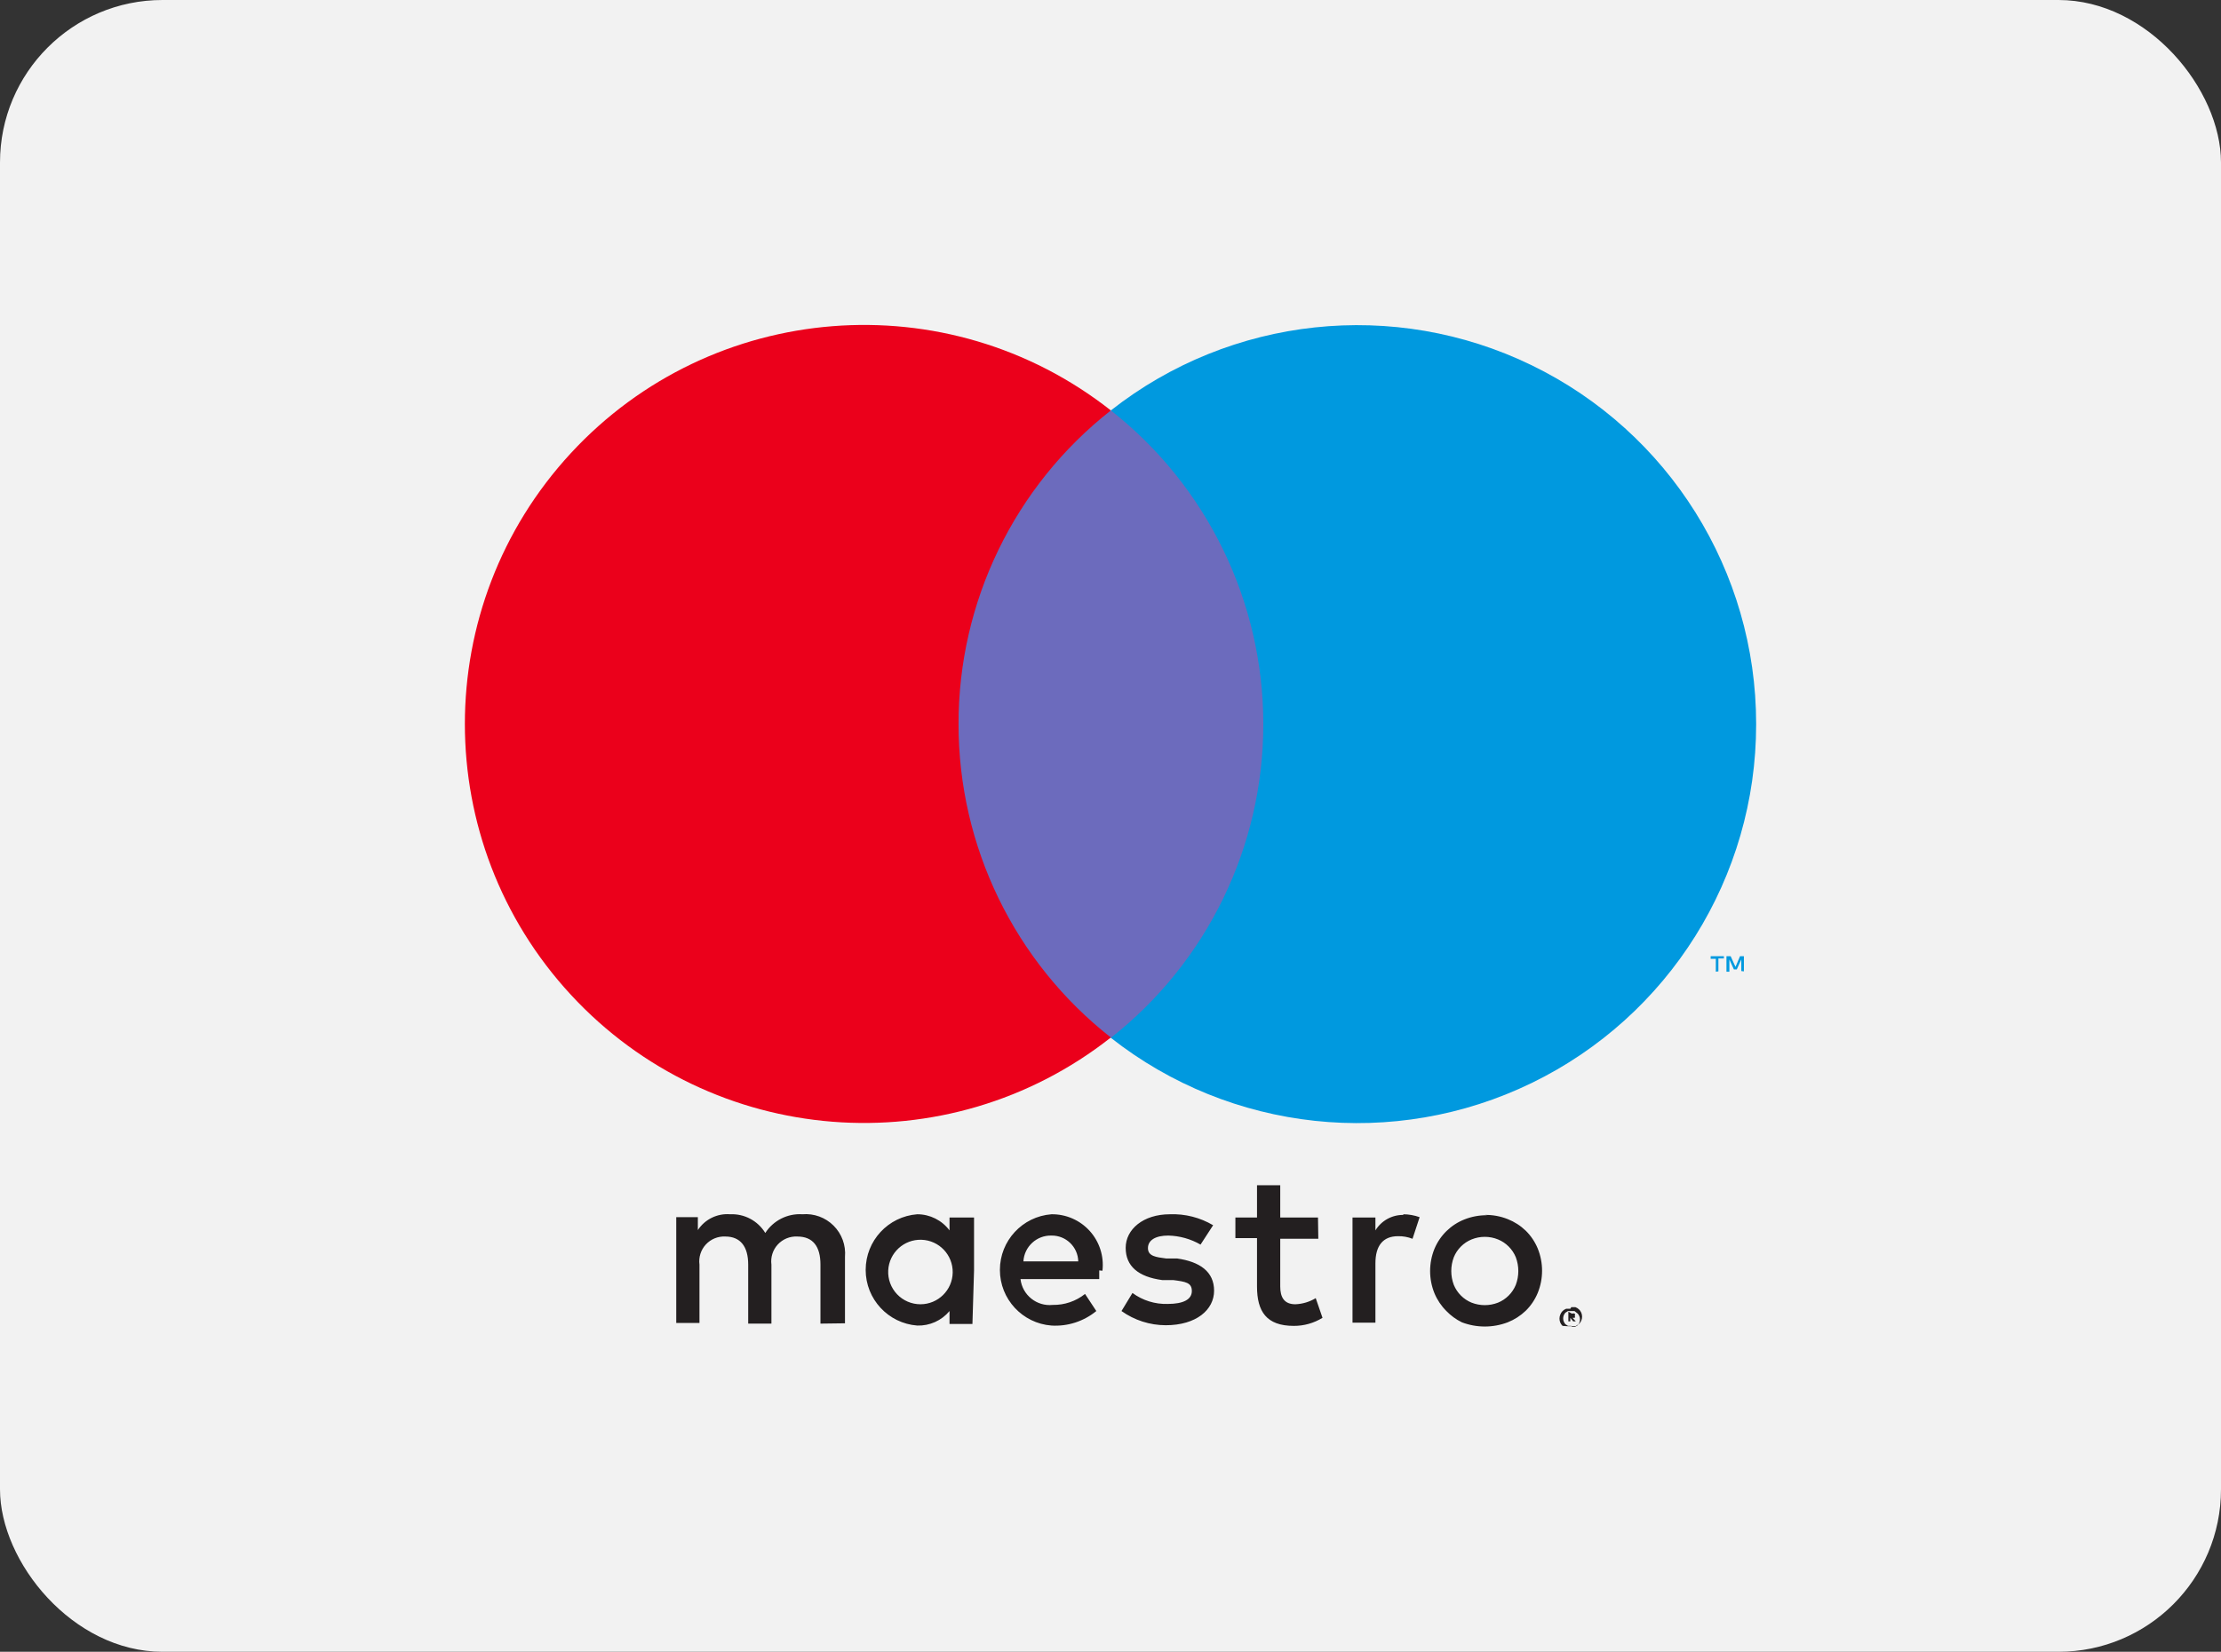
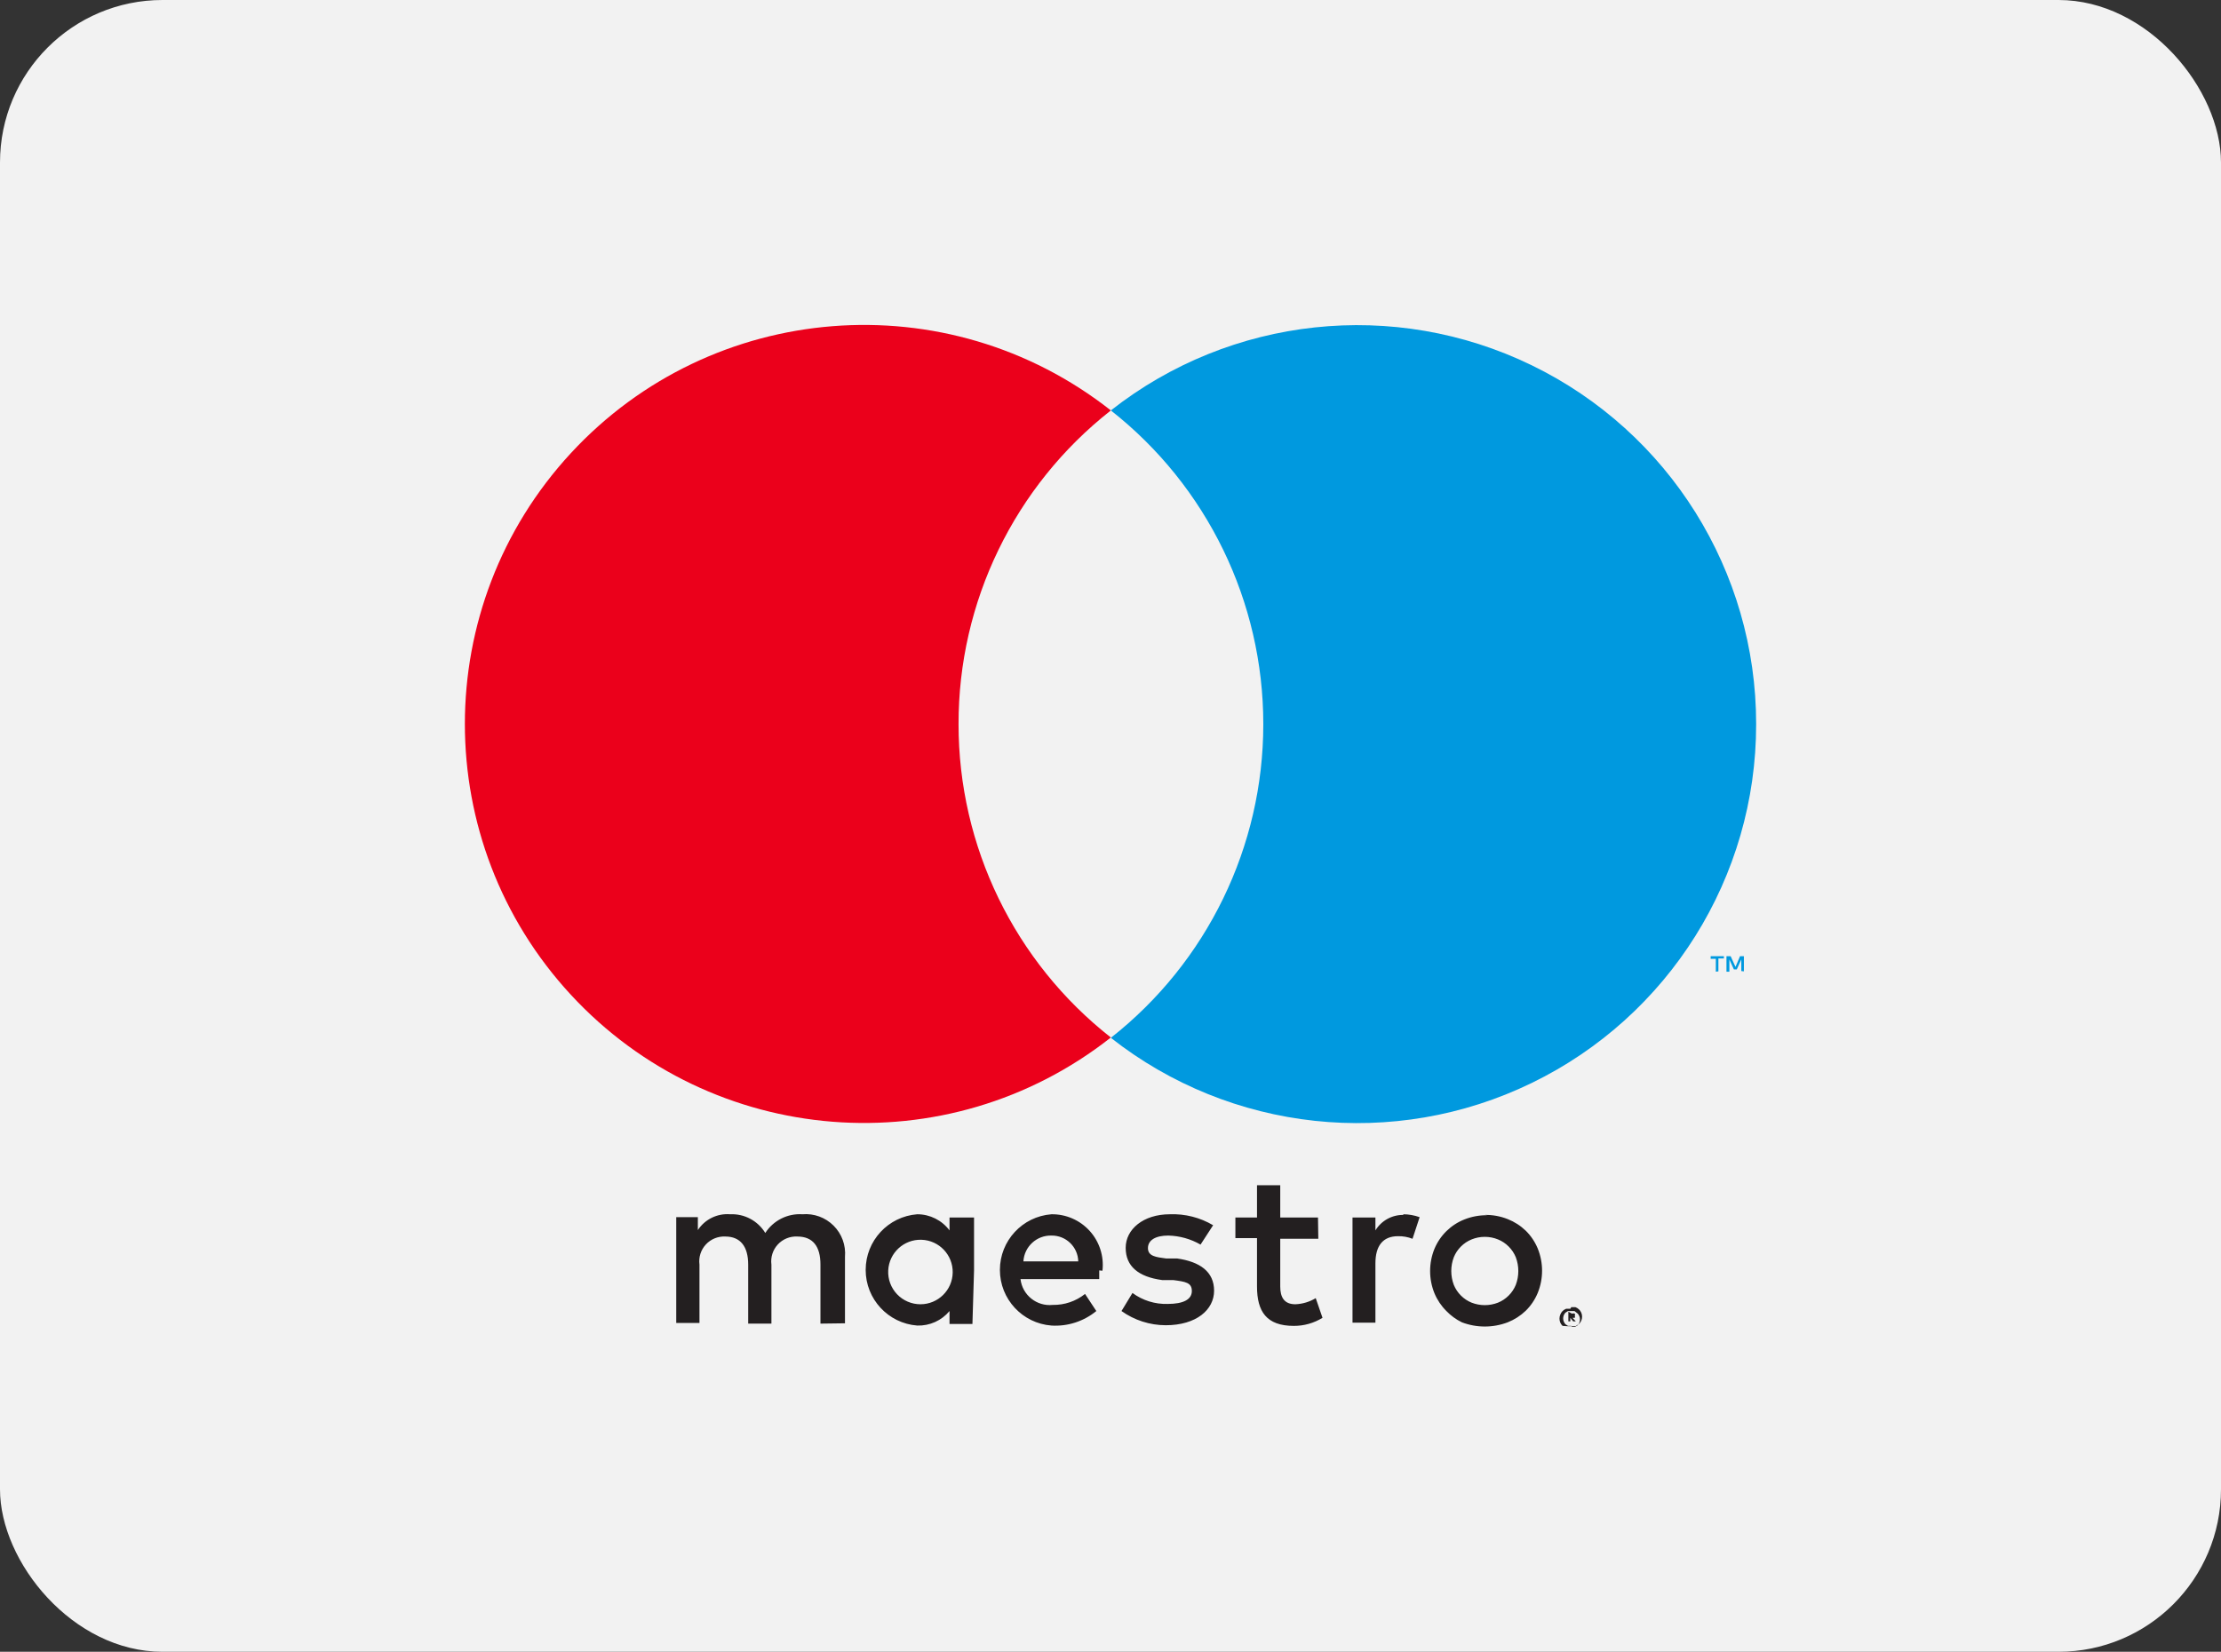
<svg xmlns="http://www.w3.org/2000/svg" width="164px" height="122px" viewBox="0 0 164 122" version="1.1">
  <rect x="0" y="0" width="164" height="122" fill="#333333" stroke="none" />
  <title>maestro</title>
  <g id="maestro" stroke="none" stroke-width="1" fill="none" fill-rule="evenodd">
    <rect id="bg" fill="#F2F2F2" x="0" y="0" width="164" height="122" rx="12" />
    <g id="logo" transform="translate(34.326, 24)" fill-rule="nonzero">
      <path d="M94.444,47.745 L94.444,46.625 L94.158,46.625 L93.824,47.412 L93.467,46.625 L93.157,46.625 L93.157,47.769 L93.372,47.769 L93.372,46.864 L93.705,47.602 L93.919,47.602 L94.253,46.864 L94.253,47.721 L94.444,47.745 Z M92.561,47.745 L92.561,46.792 L92.967,46.792 L92.967,46.625 L91.99,46.625 L91.99,46.816 L92.371,46.816 L92.371,47.769 L92.561,47.745 Z" id="Shape" fill="#0099DF" />
-       <polygon id="Path" fill="#6C6BBD" points="60.589 52.653 34.81 52.653 34.81 6.314 60.589 6.314" />
      <path d="M36.454,29.495 C36.437,20.45 40.585,11.9 47.7,6.314 C35.619,-3.195 18.258,-1.82 7.825,9.472 C-2.608,20.764 -2.608,38.179 7.825,49.471 C18.258,60.764 35.619,62.138 47.7,52.629 C40.591,47.049 36.444,38.509 36.454,29.472" id="Path" fill="#EB001B" />
      <path d="M95.349,29.495 C95.353,40.772 88.916,51.061 78.773,55.99 C68.631,60.919 56.564,59.624 47.7,52.653 C54.808,47.066 58.957,38.525 58.957,29.484 C58.957,20.442 54.808,11.901 47.7,6.314 C56.564,-0.656 68.631,-1.952 78.773,2.977 C88.916,7.906 95.353,18.195 95.349,29.472" id="Path" fill="#0099DF" />
      <path d="M69.285,65.685 C69.699,65.687 70.11,65.759 70.5,65.9 L69.976,67.496 C69.634,67.362 69.27,67.297 68.904,67.305 C67.784,67.305 67.236,68.02 67.236,69.307 L67.236,73.69 L65.544,73.69 L65.544,65.923 L67.236,65.923 L67.236,66.876 C67.675,66.155 68.464,65.72 69.309,65.733 M63.019,67.496 L60.208,67.496 L60.208,71.022 C60.208,71.808 60.493,72.332 61.327,72.332 C61.858,72.311 62.374,72.155 62.828,71.88 L63.329,73.333 C62.691,73.726 61.957,73.932 61.208,73.929 C59.183,73.929 58.492,72.856 58.492,71.022 L58.492,67.448 L56.896,67.448 L56.896,65.923 L58.492,65.923 L58.492,63.541 L60.208,63.541 L60.208,65.923 L62.995,65.923 L63.019,67.496 Z M41.243,69.164 C41.307,68.073 42.224,67.23 43.316,67.258 C44.386,67.244 45.267,68.094 45.293,69.164 L41.243,69.164 Z M47.08,69.855 C47.203,68.786 46.861,67.717 46.141,66.919 C45.42,66.121 44.391,65.671 43.316,65.685 C41.167,65.849 39.507,67.64 39.507,69.795 C39.507,71.95 41.167,73.741 43.316,73.905 C44.515,73.978 45.698,73.595 46.627,72.833 L45.794,71.57 C45.118,72.109 44.275,72.395 43.411,72.38 C42.229,72.505 41.166,71.655 41.029,70.474 L46.842,70.474 C46.842,70.26 46.842,70.045 46.842,69.831 M54.323,67.925 C53.597,67.507 52.778,67.278 51.94,67.258 C51.011,67.258 50.439,67.591 50.439,68.187 C50.439,68.782 51.035,68.854 51.774,68.949 L52.584,68.949 C54.275,69.187 55.323,69.926 55.323,71.332 C55.323,72.737 54.013,73.881 51.75,73.881 C50.579,73.878 49.439,73.512 48.486,72.833 L49.296,71.498 C50.047,72.051 50.961,72.336 51.893,72.308 C53.06,72.308 53.68,71.975 53.68,71.355 C53.68,70.736 53.227,70.665 52.298,70.545 L51.488,70.545 C49.725,70.307 48.795,69.521 48.795,68.163 C48.795,66.805 50.082,65.685 52.059,65.685 C53.179,65.643 54.288,65.924 55.252,66.495 L54.323,67.925 Z M75.312,67.353 C74.977,67.352 74.646,67.417 74.336,67.544 C74.041,67.664 73.774,67.842 73.549,68.068 C73.324,68.292 73.146,68.559 73.025,68.854 C72.774,69.514 72.774,70.243 73.025,70.903 C73.146,71.197 73.324,71.465 73.549,71.689 C73.774,71.914 74.041,72.093 74.336,72.213 C74.964,72.458 75.661,72.458 76.289,72.213 C76.584,72.093 76.851,71.914 77.075,71.689 C77.301,71.465 77.479,71.197 77.6,70.903 C77.85,70.243 77.85,69.514 77.6,68.854 C77.479,68.559 77.301,68.292 77.075,68.068 C76.851,67.842 76.584,67.664 76.289,67.544 C75.979,67.417 75.647,67.352 75.312,67.353 M75.312,65.733 C75.891,65.724 76.466,65.829 77.004,66.043 C77.5,66.239 77.954,66.53 78.338,66.9 C78.717,67.274 79.016,67.719 79.22,68.211 C79.649,69.265 79.649,70.444 79.22,71.498 C79.016,71.99 78.717,72.435 78.338,72.809 C77.953,73.178 77.5,73.47 77.004,73.666 C75.914,74.08 74.711,74.08 73.621,73.666 C73.194,73.457 72.807,73.175 72.477,72.833 C72.1,72.458 71.8,72.013 71.596,71.522 C71.167,70.468 71.167,69.288 71.596,68.234 C72.011,67.242 72.81,66.46 73.811,66.066 C74.349,65.853 74.924,65.748 75.503,65.757 M31.261,69.831 C31.326,68.532 32.419,67.526 33.718,67.569 C35.018,67.611 36.043,68.688 36.022,69.988 C36.002,71.287 34.943,72.331 33.643,72.332 C32.99,72.333 32.365,72.066 31.915,71.593 C31.464,71.12 31.228,70.483 31.261,69.831 M37.598,69.831 L37.598,65.923 L35.787,65.923 L35.787,66.876 C35.225,66.127 34.342,65.685 33.405,65.685 C31.256,65.849 29.596,67.64 29.596,69.795 C29.596,71.95 31.256,73.741 33.405,73.905 C34.322,73.933 35.201,73.538 35.787,72.833 L35.787,73.786 L37.479,73.786 L37.598,69.831 Z M28.068,73.738 L28.068,68.83 C28.141,67.976 27.834,67.132 27.227,66.526 C26.621,65.919 25.778,65.612 24.923,65.685 C23.827,65.614 22.778,66.143 22.183,67.067 C21.635,66.166 20.64,65.636 19.586,65.685 C18.638,65.609 17.724,66.057 17.204,66.853 L17.204,65.9 L15.608,65.9 L15.608,73.714 L17.323,73.714 L17.323,69.402 C17.252,68.863 17.423,68.32 17.791,67.92 C18.159,67.52 18.686,67.303 19.229,67.329 C20.349,67.329 20.921,68.068 20.921,69.402 L20.921,73.762 L22.636,73.762 L22.636,69.402 C22.565,68.863 22.736,68.32 23.104,67.92 C23.472,67.52 23.999,67.303 24.542,67.329 C25.709,67.329 26.257,68.068 26.257,69.402 L26.257,73.762 L28.068,73.738 Z" id="Shape" fill="#231F20" />
      <path d="M81.554,73.166 L81.554,73.357 L81.817,73.357 L81.554,73.357 L81.554,73.166 Z M81.745,73.023 C81.815,73 81.89,73 81.959,73.023 C81.982,73.077 81.982,73.137 81.959,73.19 C81.978,73.236 81.978,73.287 81.959,73.333 L81.793,73.333 L82.031,73.595 L81.84,73.595 L81.626,73.333 L81.626,73.333 L81.626,73.595 L81.483,73.595 L81.483,72.88 L81.745,73.023 Z M81.745,74 L81.983,74 L82.174,73.881 C82.225,73.825 82.266,73.761 82.293,73.69 C82.357,73.538 82.357,73.366 82.293,73.214 C82.265,73.144 82.225,73.079 82.174,73.023 L81.936,72.833 L81.697,72.833 L81.459,72.833 L81.269,72.952 C81.1,73.131 81.053,73.393 81.149,73.619 C81.176,73.69 81.217,73.754 81.269,73.809 L81.459,73.929 L81.697,73.929 M81.697,72.547 L82.007,72.547 C82.105,72.584 82.194,72.64 82.269,72.713 C82.34,72.781 82.396,72.862 82.436,72.952 C82.517,73.142 82.517,73.357 82.436,73.547 C82.396,73.636 82.339,73.717 82.269,73.786 L82.007,73.952 L81.697,73.952 L81.388,73.952 L81.054,73.929 C80.984,73.86 80.928,73.779 80.887,73.69 C80.807,73.5 80.807,73.285 80.887,73.095 C80.924,72.997 80.981,72.908 81.054,72.833 C81.129,72.76 81.218,72.703 81.316,72.666 L81.626,72.666" id="Shape" fill="#231F20" />
    </g>
  </g>
</svg>